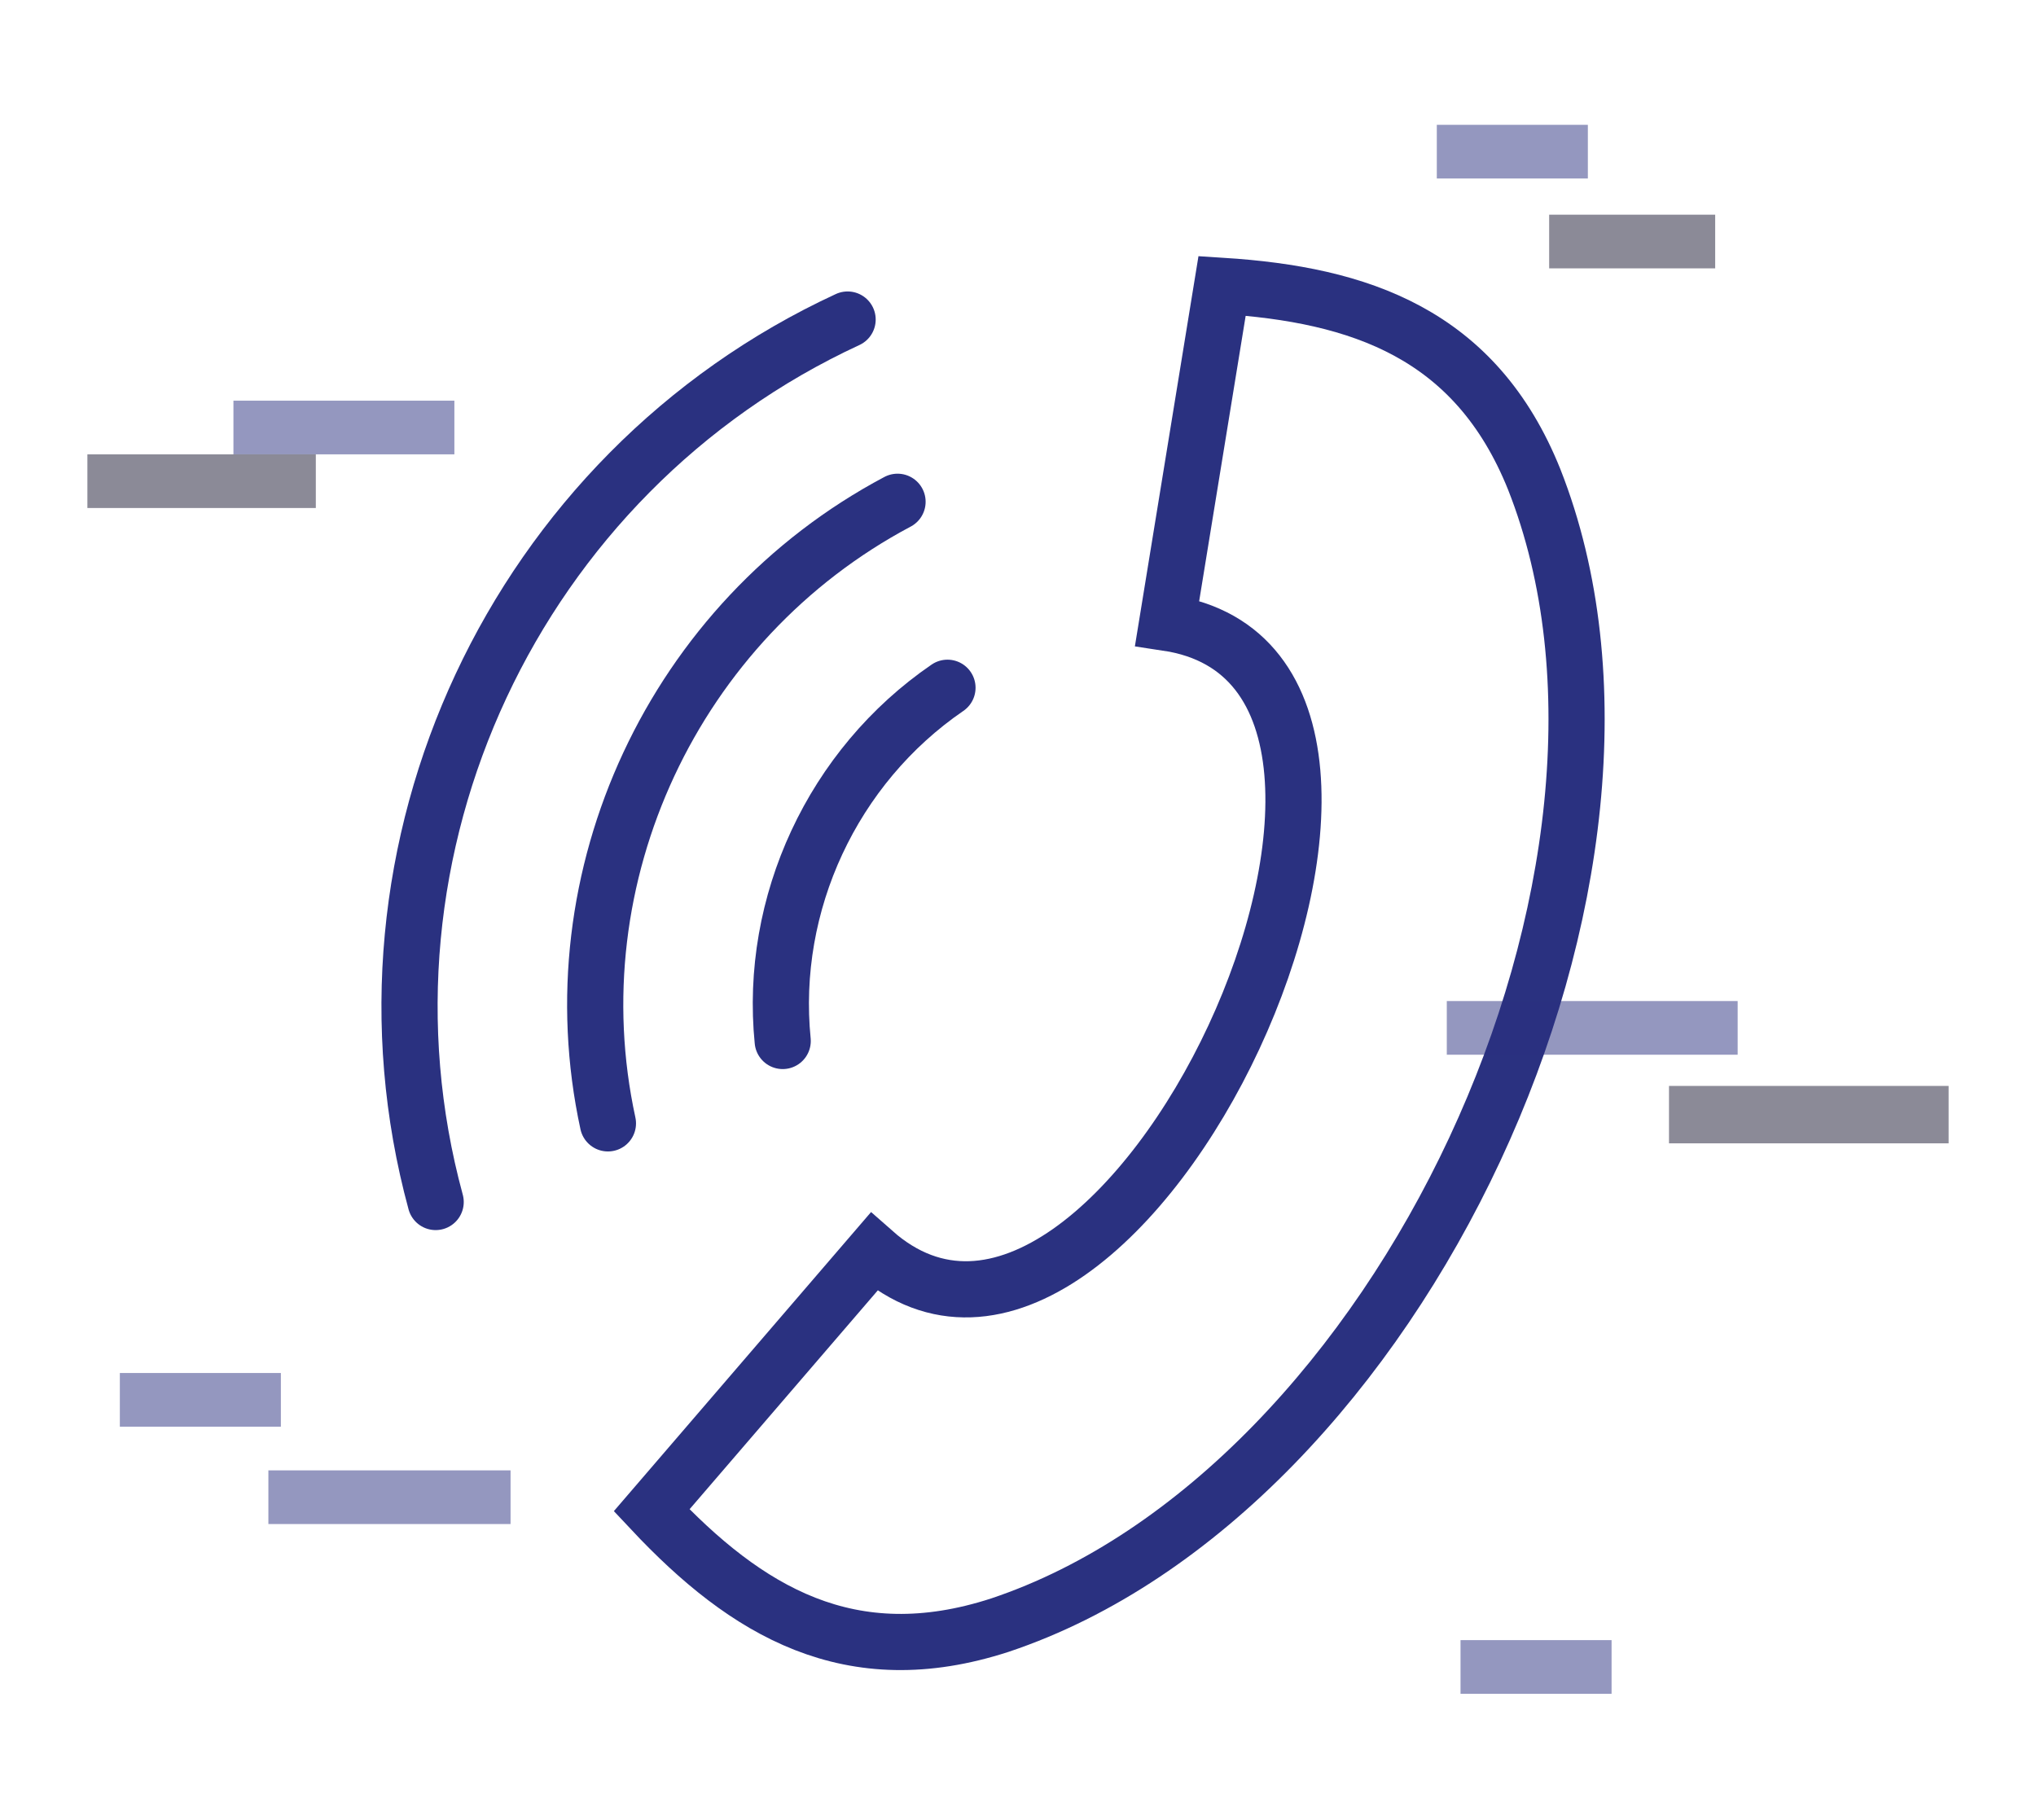
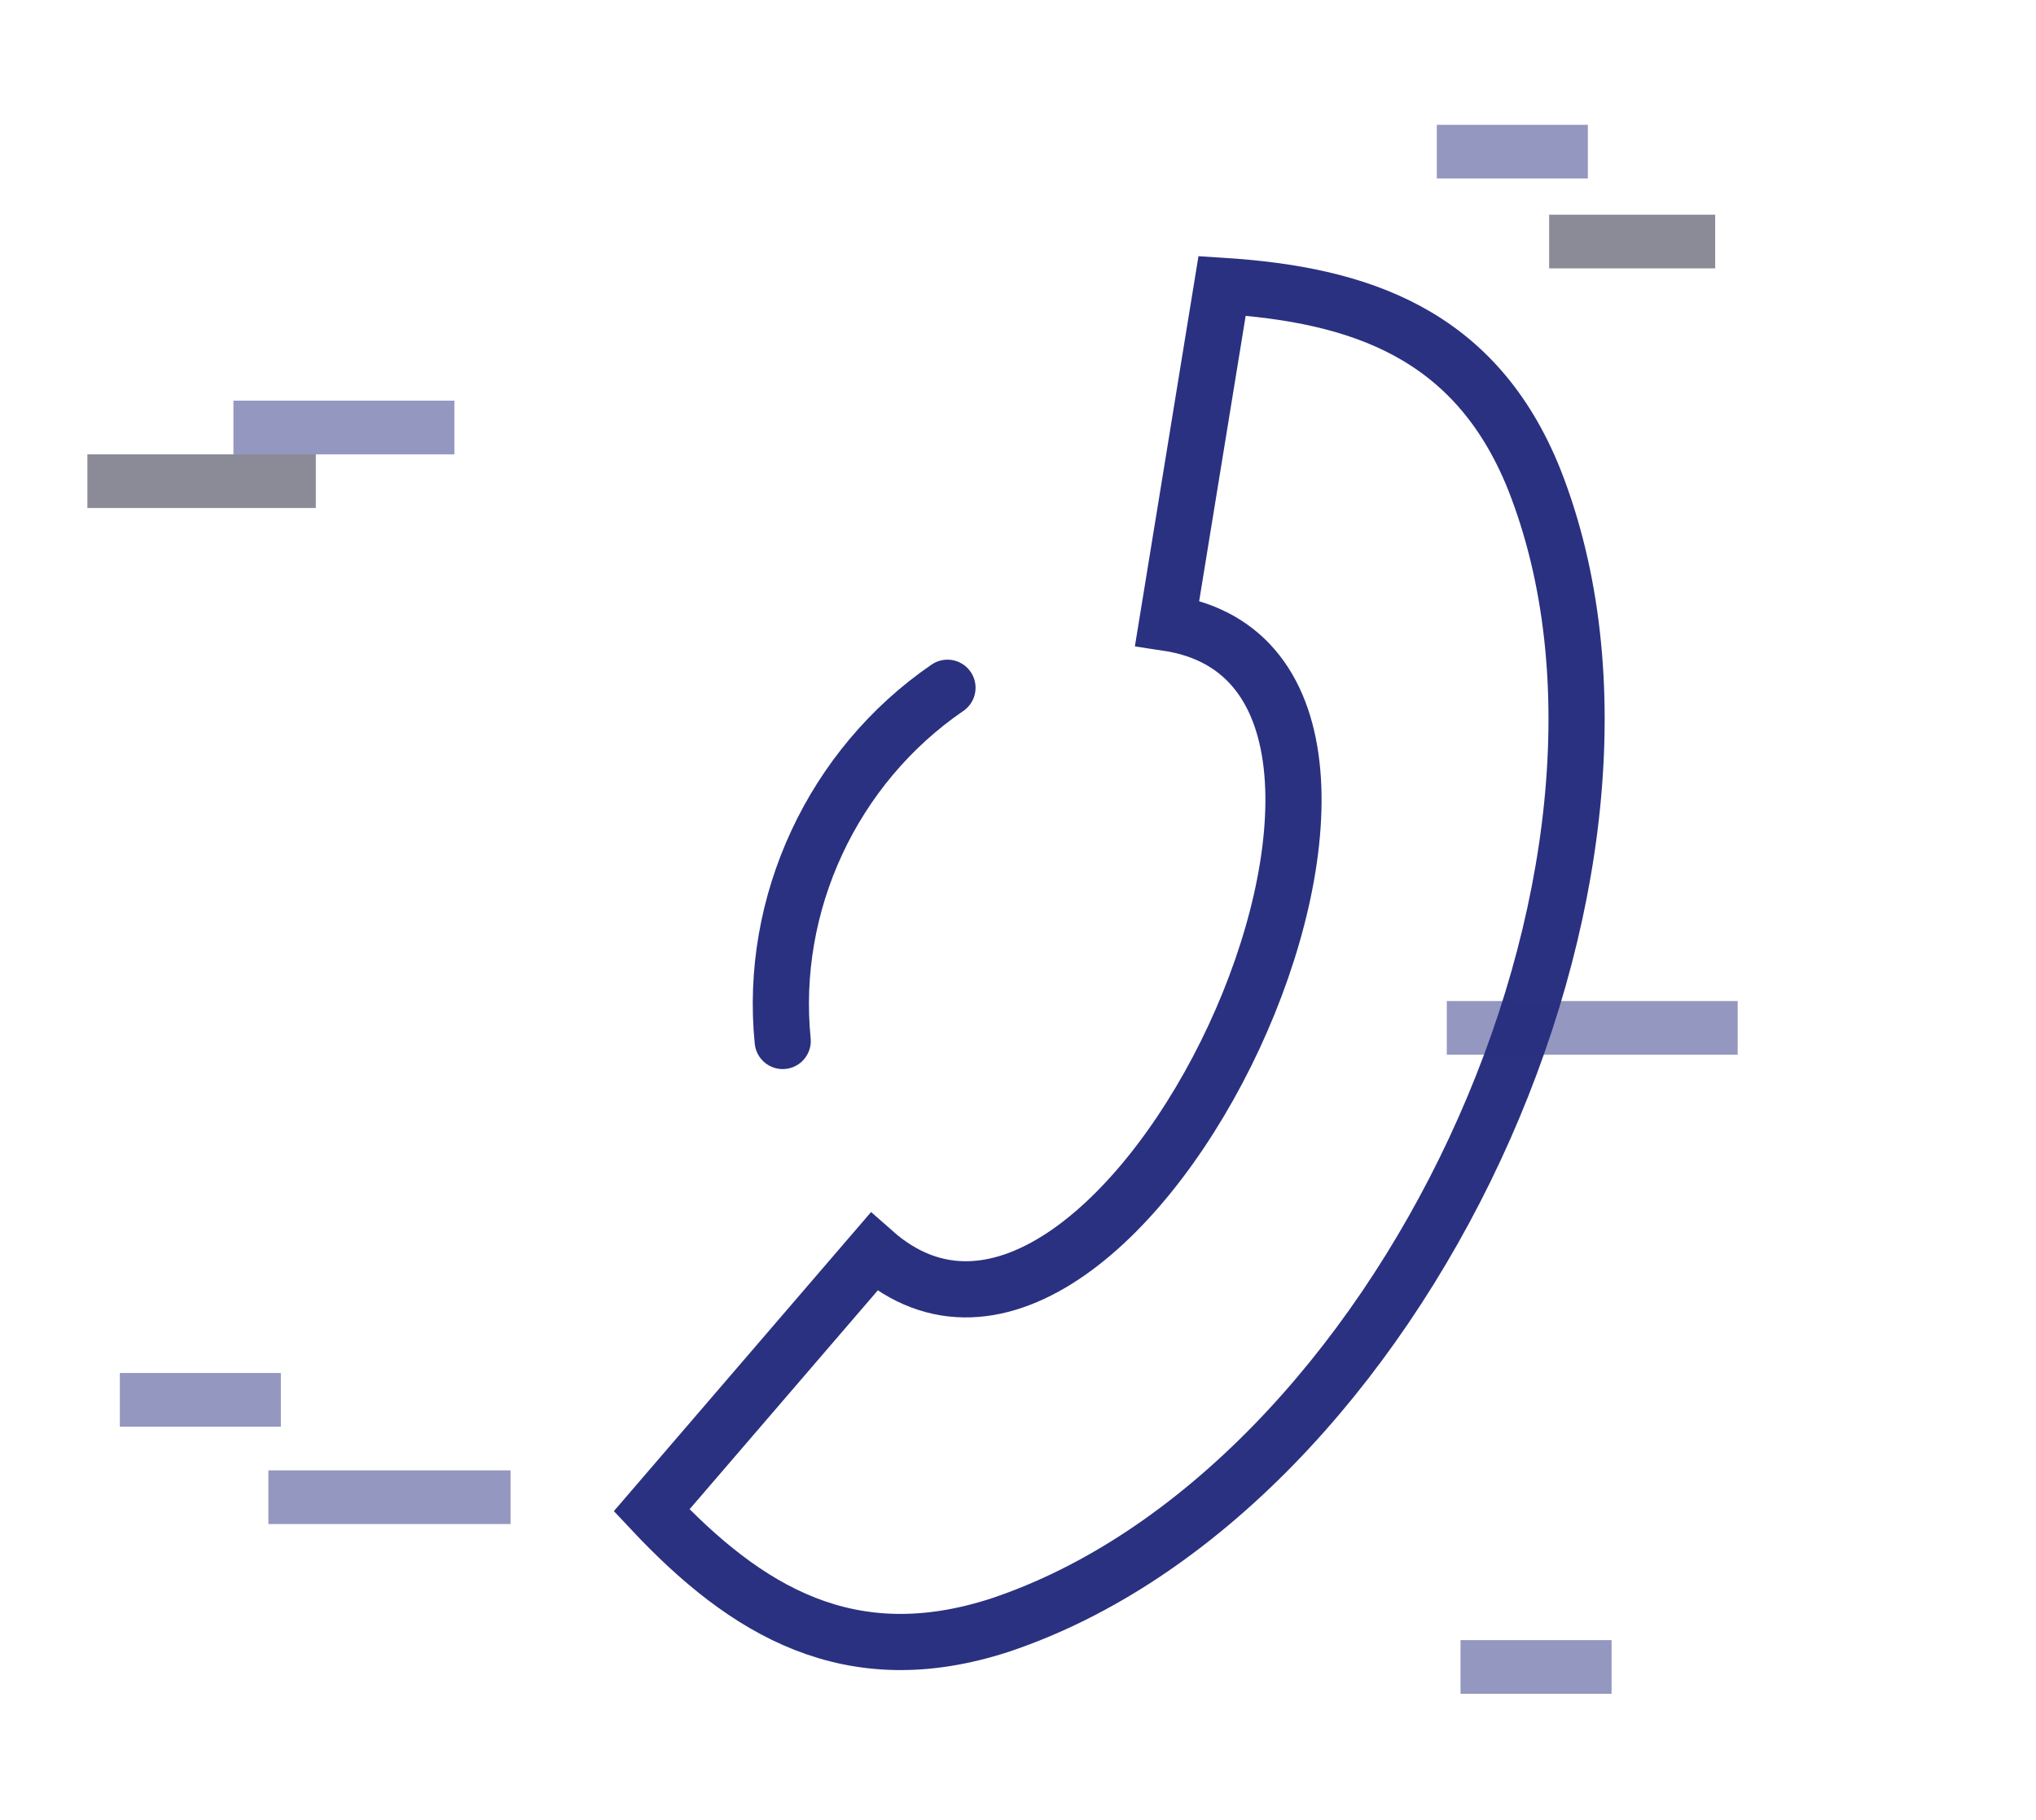
<svg xmlns="http://www.w3.org/2000/svg" version="1.1" x="0px" y="0px" viewBox="0 0 163.1 145.8" style="enable-background:new 0 0 163.1 145.8;" xml:space="preserve">
  <style type="text/css">
	.st0{fill:none;stroke:#2A3180;stroke-width:4.5;stroke-miterlimit:22.93;}
	.st1{fill:none;stroke:#2A3180;stroke-width:4.5;stroke-linecap:round;stroke-miterlimit:22.93;}
	.st2{opacity:0.5;fill:#191630;enable-background:new    ;}
	.st3{opacity:0.5;fill:#2A3180;enable-background:new    ;}
</style>
  <g id="Ebene_1">
</g>
  <g id="Ebene_2">
    <g id="Layer_1-2">
      <g>
        <g>
          <path class="st0" d="M80.1,130.2c-12,3.9-20.3-1.1-27.9-9.2L70,100.3c19.7,17.4,49.4-46.5,23.5-50.4l4.4-27      c11,0.7,20.3,3.8,25,15.5C135.3,69.8,112.1,119.5,80.1,130.2L80.1,130.2z" />
          <g>
            <path class="st1" d="M75.9,55.1c-9.2,6.3-14.3,17.3-13.2,28.3" />
-             <path class="st1" d="M71.9,40.2C54,49.7,44.4,70.2,48.7,90" />
-             <path class="st1" d="M67.9,25.6C41.3,37.9,27.2,68,34.9,96.3" />
          </g>
        </g>
-         <rect x="133.7" y="87" class="st2" width="22.4" height="4.6" />
        <rect x="115.9" y="80.2" class="st3" width="23.3" height="4.3" />
        <rect x="21.5" y="117.8" class="st3" width="19.4" height="4.3" />
        <rect x="18.7" y="32.1" class="st3" width="17.7" height="4.3" />
        <rect x="115.1" y="10" class="st3" width="12.1" height="4.3" />
        <rect x="117" y="131.4" class="st3" width="12.1" height="4.3" />
        <rect x="9.6" y="110" class="st3" width="12.9" height="4.3" />
        <rect x="7" y="36.4" class="st2" width="18.3" height="4.3" />
        <rect x="124.1" y="17.2" class="st2" width="13.3" height="4.3" />
      </g>
    </g>
  </g>
</svg>